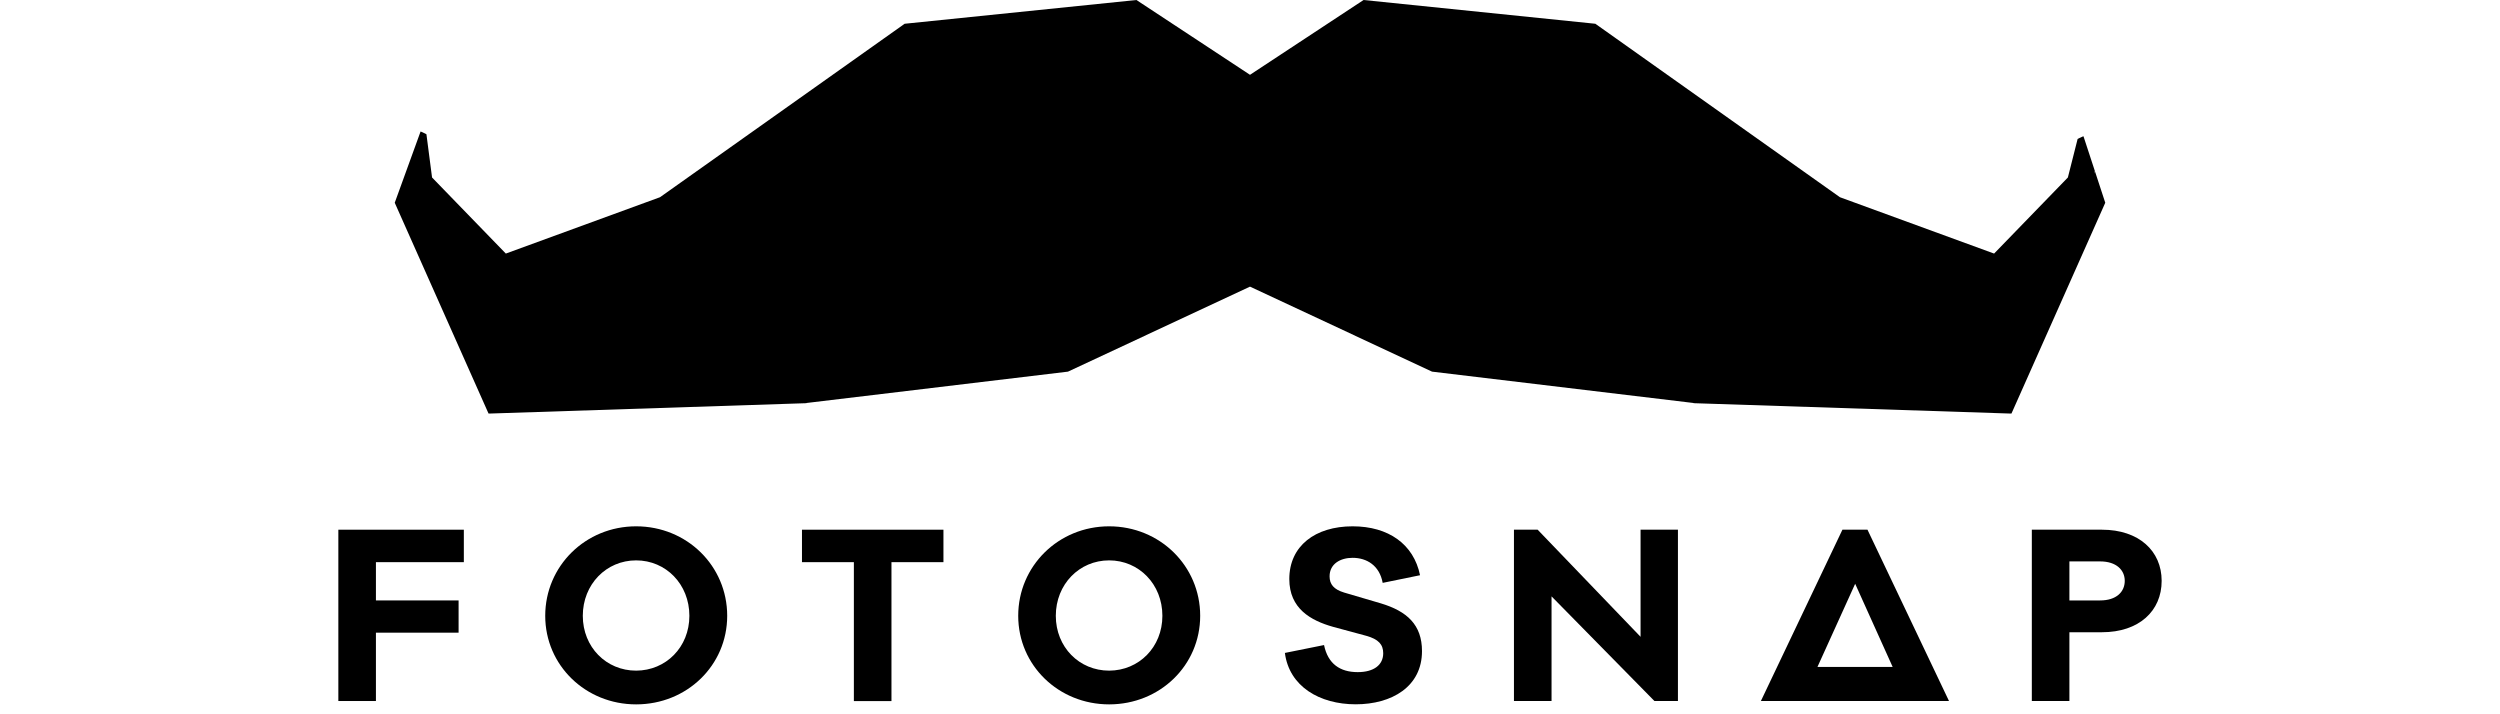
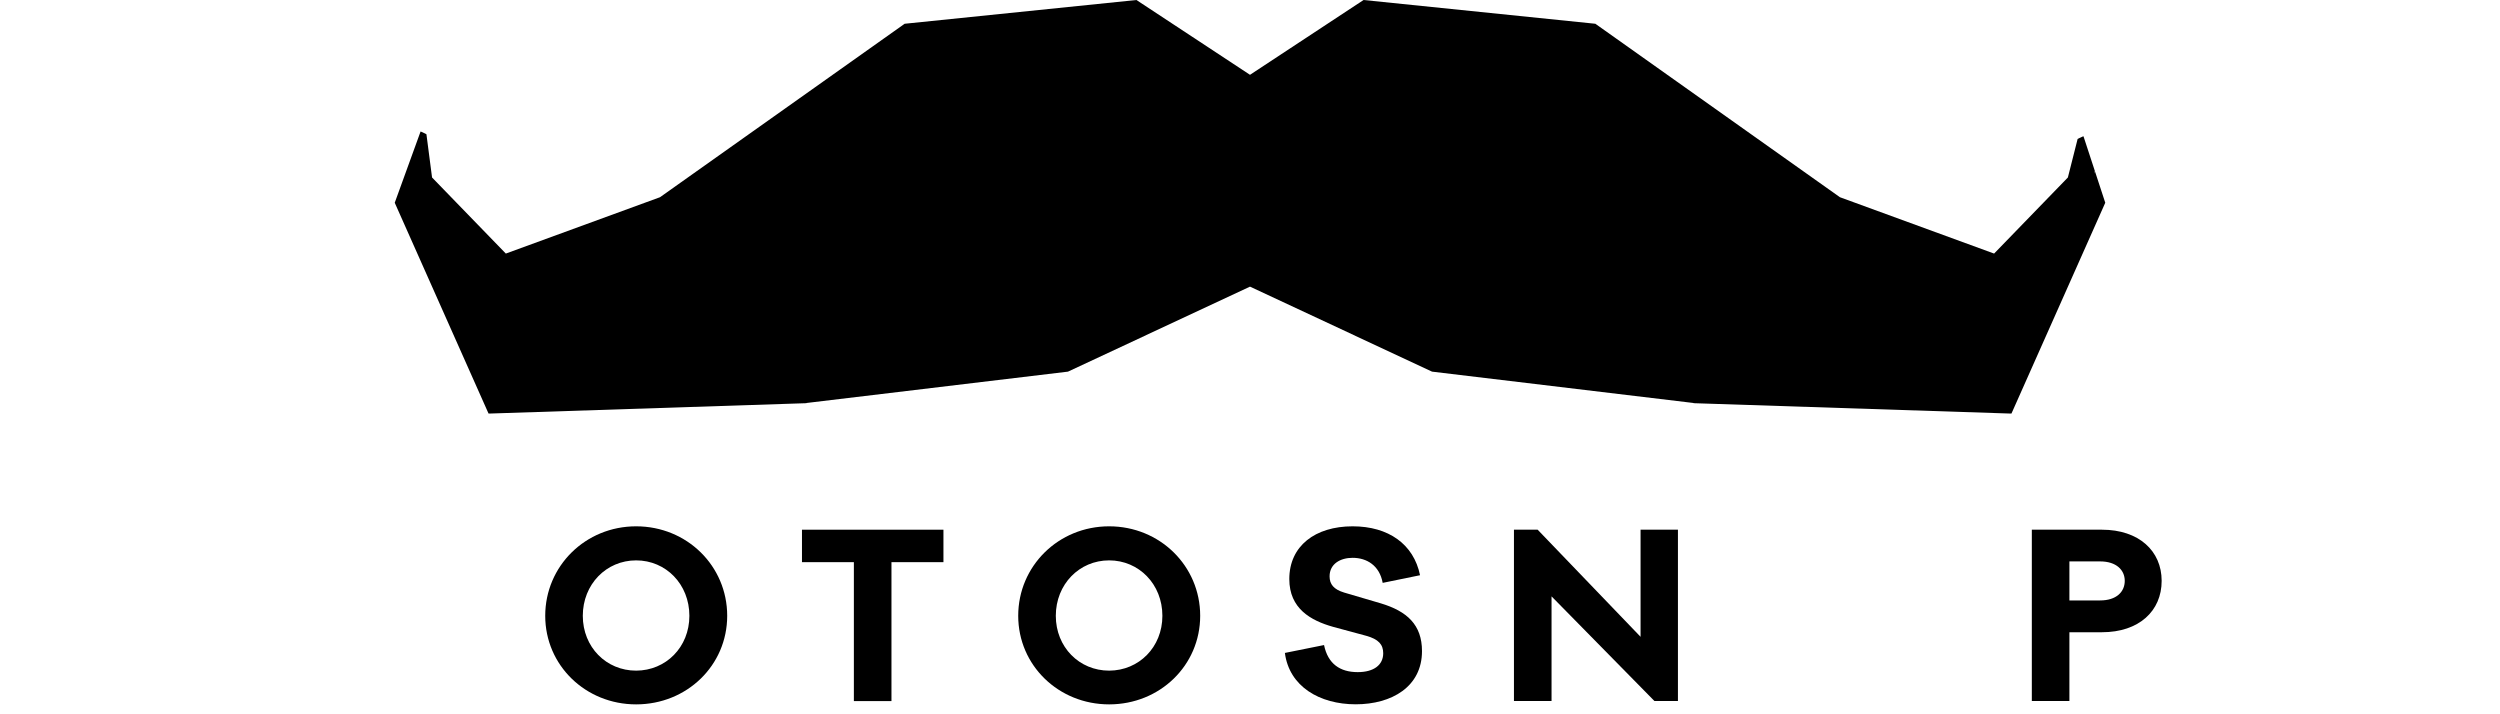
<svg xmlns="http://www.w3.org/2000/svg" width="133" height="38" viewBox="0 0 133 38" fill="none">
  <path d="M110.84 7.247L110.808 7.263V7.259L110.573 7.368V7.373L110.529 7.394L110.011 9.442L106.086 13.49L97.884 10.492L84.908 1.289L84.872 1.264L72.542 0L66.5 3.98L60.458 0L48.128 1.264L48.092 1.289L35.112 10.492L26.91 13.49L22.985 9.442L22.686 7.142L22.642 7.121V7.116L22.407 7.007V7.011L22.375 6.995L21 10.786L25.99 22H26.081L42.887 21.45L42.923 21.437L56.816 19.771L66.5 15.249L76.184 19.771L90.077 21.437L90.113 21.45L106.919 22H107.01L112 10.786L110.84 7.247ZM111.434 9.111L111.446 9.224L111.414 9.119L111.434 9.111Z" fill="black" />
-   <path d="M19.999 31.943H24.397V33.658H19.999V37.294H18V28.18H24.676V29.907H19.999V31.943Z" fill="black" />
  <path d="M38.687 32.761C38.687 35.398 36.544 37.473 33.842 37.473C31.153 37.473 29.006 35.398 29.006 32.761C29.006 30.111 31.149 28 33.842 28C36.544 28 38.687 30.107 38.687 32.761ZM36.675 32.761C36.675 31.081 35.426 29.812 33.842 29.812C32.254 29.812 31.005 31.085 31.005 32.761C31.005 34.429 32.254 35.678 33.842 35.678C35.426 35.674 36.675 34.429 36.675 32.761Z" fill="black" />
  <path d="M47.426 29.907V37.298H45.426V29.907H42.665V28.18H50.191V29.907H47.426Z" fill="black" />
  <path d="M63.85 32.761C63.85 35.398 61.708 37.473 59.006 37.473C56.316 37.473 54.169 35.398 54.169 32.761C54.169 30.111 56.312 28 59.006 28C61.703 28 63.85 30.107 63.85 32.761ZM61.839 32.761C61.839 31.081 60.59 29.812 59.006 29.812C57.418 29.812 56.169 31.085 56.169 32.761C56.169 34.429 57.418 35.678 59.006 35.678C60.59 35.674 61.839 34.429 61.839 32.761Z" fill="black" />
  <path d="M75.546 30.602L73.559 31.009C73.391 30.083 72.709 29.676 71.959 29.676C71.305 29.676 70.734 29.999 70.734 30.662C70.734 31.081 70.953 31.356 71.508 31.524L73.459 32.098C74.852 32.517 75.65 33.236 75.65 34.64C75.65 36.536 74.038 37.469 72.123 37.469C70.207 37.469 68.587 36.524 68.356 34.736L70.439 34.317C70.646 35.322 71.296 35.757 72.23 35.757C73.092 35.757 73.587 35.374 73.587 34.752C73.587 34.285 73.332 34.006 72.689 33.826L70.917 33.347C69.732 33.012 68.591 32.377 68.591 30.805C68.591 29.041 69.972 28 71.959 28C73.862 28 75.207 28.946 75.546 30.602Z" fill="black" />
  <path d="M89.266 37.294H88.016L82.542 31.727V37.294H80.542V28.18H81.803L87.278 33.878V28.18H89.266V37.294Z" fill="black" />
-   <path d="M101.508 37.294H95.862H93.679L98.017 28.18H99.35L103.687 37.294H101.508ZM98.695 31.057L96.688 35.482H100.69L98.695 31.057Z" fill="black" />
  <path d="M111.824 28.18C113.787 28.18 115 29.309 115 30.901C115 32.509 113.791 33.635 111.824 33.635H110.092V37.294H108.093V28.18H111.824ZM111.728 31.943C112.59 31.943 113.037 31.488 113.037 30.901C113.037 30.326 112.59 29.867 111.728 29.867H110.092V31.943H111.728Z" fill="black" />
</svg>